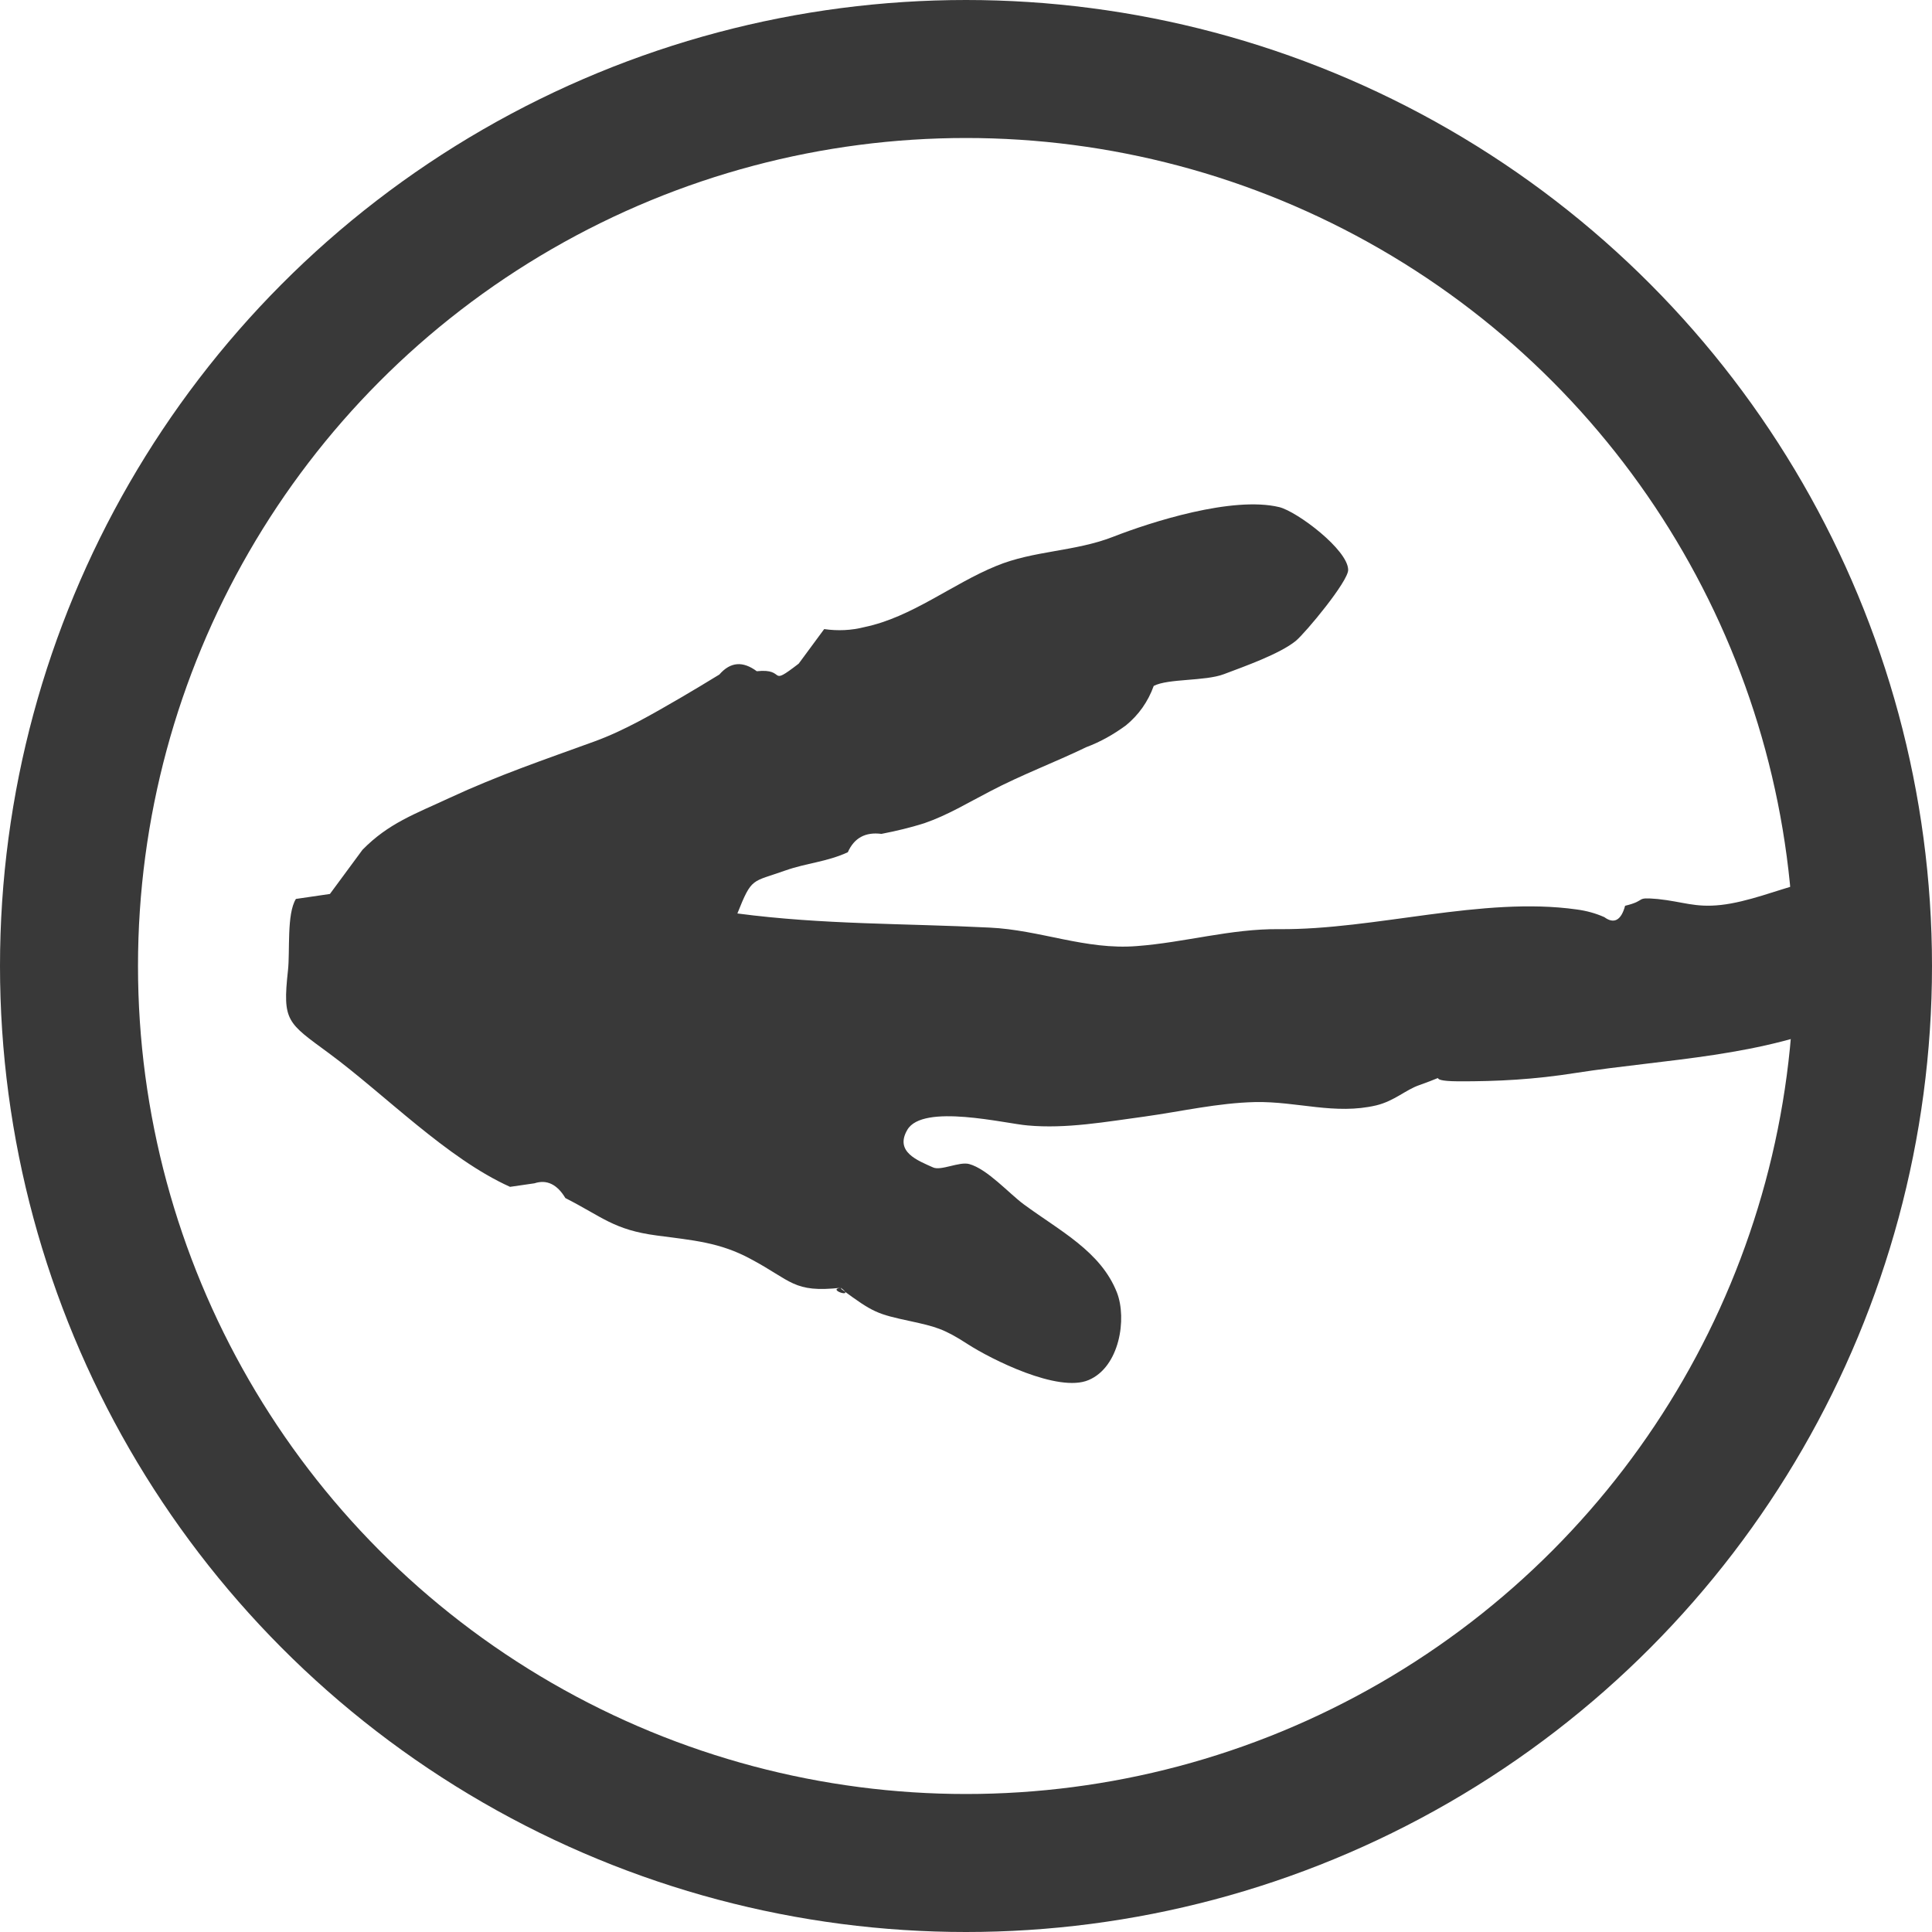
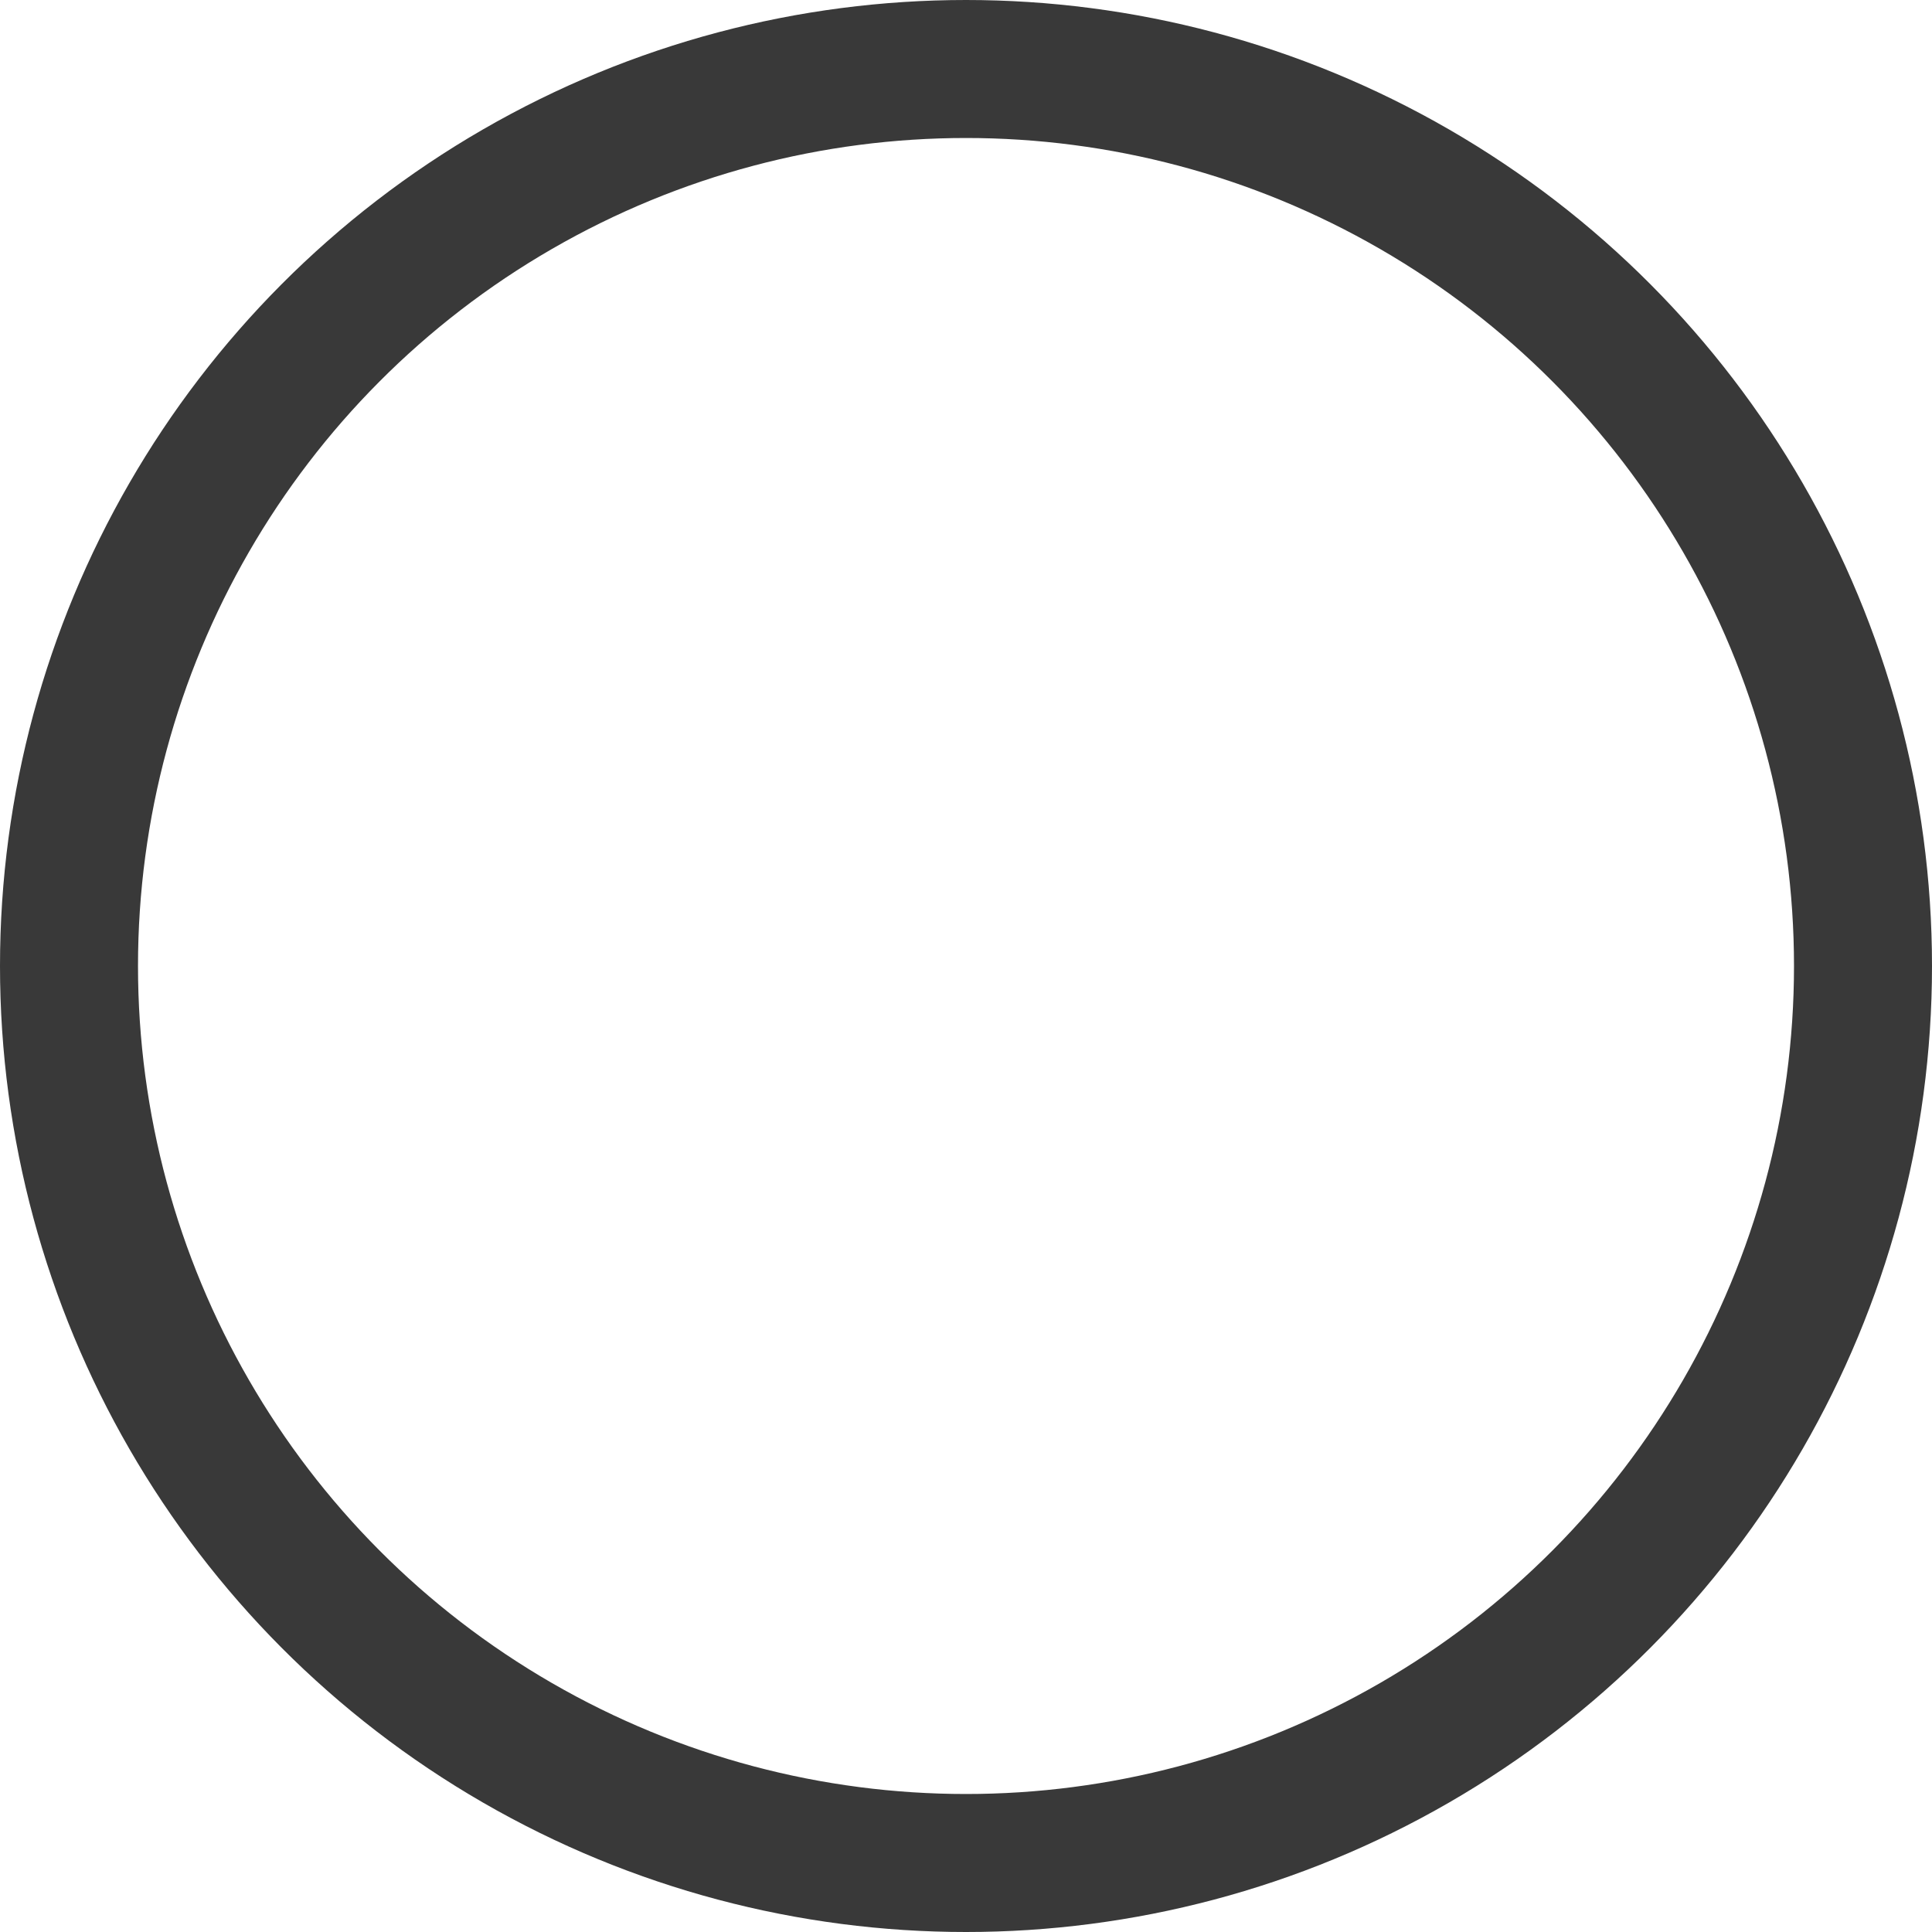
<svg xmlns="http://www.w3.org/2000/svg" width="42" height="42" viewBox="0 0 42 42" fill="none">
  <g clip-path="url(#clip0_870_8413)">
    <circle cx="21" cy="21" r="19.5" stroke="#393939" stroke-width="3" />
-     <path d="M18.293 28.025C18.984 28.535 19.064 28.565 19.801 28.723C20.319 28.838 20.512 28.879 21.033 29.218C21.542 29.547 23.003 30.284 23.666 30.001C24.34 29.716 24.502 28.666 24.281 28.098C23.929 27.204 23.047 26.764 22.253 26.179C21.935 25.944 21.464 25.413 21.069 25.305C20.853 25.247 20.454 25.459 20.282 25.378C19.956 25.23 19.443 25.044 19.724 24.562C20.06 23.981 21.864 24.429 22.339 24.466C23.181 24.544 24.05 24.385 24.884 24.273C25.681 24.162 26.477 23.976 27.289 23.958C28.202 23.941 29.02 24.241 29.918 24.03C30.314 23.934 30.558 23.691 30.856 23.589C31.648 23.308 30.864 23.503 31.705 23.507C32.557 23.51 33.359 23.467 34.253 23.325C36.243 23.017 38.324 22.978 40.184 22.142C40.95 21.796 41.481 21.516 41.23 20.585C41.038 19.864 41.026 20.02 40.377 19.754C39.877 19.551 39.223 19.896 39.2 19.198C38.623 19.352 37.997 19.608 37.411 19.673C36.846 19.735 36.591 19.602 36.039 19.544C35.516 19.499 35.825 19.571 35.328 19.691C35.244 20.007 35.087 20.093 34.877 19.938C34.688 19.854 34.488 19.799 34.276 19.771C32.225 19.482 29.891 20.217 27.807 20.199C26.757 20.188 25.755 20.489 24.713 20.567C23.599 20.656 22.615 20.216 21.511 20.165C19.65 20.071 17.899 20.104 16.03 19.858C16.348 19.061 16.34 19.185 17.072 18.924C17.536 18.76 17.969 18.739 18.431 18.527C18.569 18.215 18.814 18.083 19.162 18.128C19.477 18.066 19.79 17.993 20.094 17.896C20.605 17.72 21.047 17.448 21.525 17.202C22.209 16.842 22.923 16.577 23.616 16.242C23.923 16.128 24.212 15.963 24.474 15.771C24.753 15.544 24.958 15.253 25.081 14.911C25.396 14.748 26.194 14.812 26.606 14.656C27.043 14.491 27.82 14.217 28.17 13.932C28.386 13.751 29.31 12.638 29.308 12.389C29.305 11.953 28.201 11.121 27.809 11.024C26.791 10.78 25.017 11.349 24.194 11.671C23.361 11.995 22.473 11.966 21.658 12.303C20.702 12.693 19.825 13.417 18.794 13.632C18.507 13.706 18.211 13.718 17.917 13.676L17.363 14.427C16.674 14.958 17.117 14.521 16.452 14.592C16.152 14.37 15.882 14.383 15.638 14.664C15.366 14.831 15.084 15 14.806 15.163C14.205 15.511 13.581 15.879 12.921 16.119C11.818 16.52 10.842 16.85 9.77 17.347C9.02 17.696 8.445 17.897 7.88 18.474L7.172 19.434L6.433 19.542C6.229 19.87 6.307 20.682 6.26 21.098C6.139 22.206 6.243 22.228 7.151 22.897C8.365 23.793 9.715 25.184 11.088 25.801L11.619 25.724C11.887 25.636 12.112 25.747 12.291 26.045C13.094 26.453 13.341 26.736 14.28 26.859C15.057 26.963 15.649 27.004 16.324 27.372C17.211 27.843 17.247 28.109 18.278 27.995C18.614 28.243 17.953 28.032 18.278 27.995L18.293 28.025Z" fill="#393939" />
  </g>
  <defs>
    <clipPath id="clip0_870_8413">
      <rect width="42" height="42" fill="white" />
    </clipPath>
  </defs>
</svg>